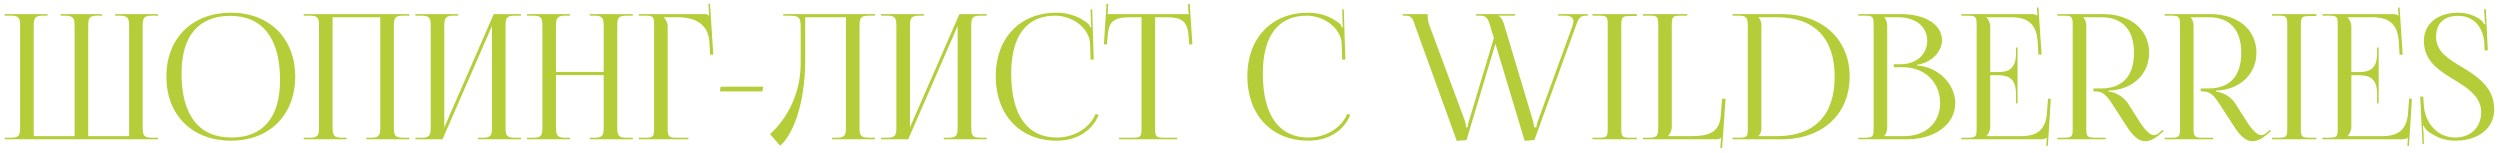
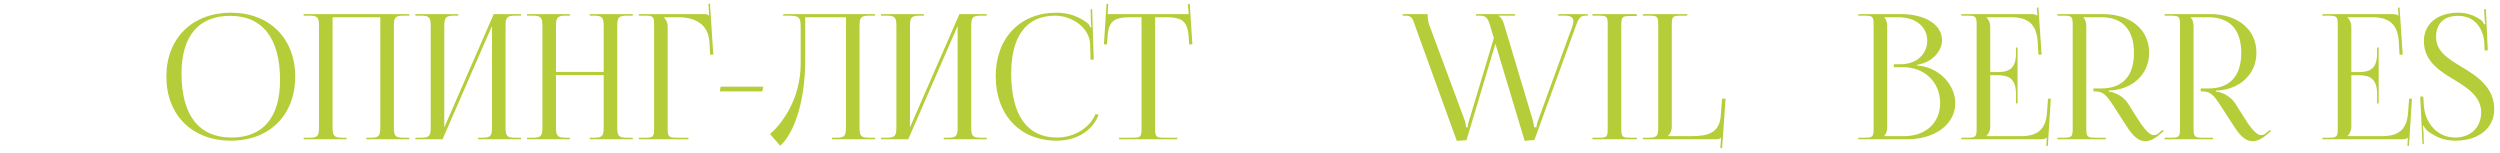
<svg xmlns="http://www.w3.org/2000/svg" width="359" height="22" viewBox="0 0 359 22" fill="none">
  <path d="M347.546 13.875H347.971L348.046 14.9C348.171 17.85 350.171 19.75 352.546 19.75C354.796 19.75 356.296 18.3 356.296 16.1C356.296 13.95 354.446 12.675 352.496 11.5C350.321 10.2 348.071 8.8 348.071 5.875C348.071 3.45 350.021 1.825 352.996 1.825C354.496 1.825 355.546 2.35 356.321 2.925C356.496 3.05 356.696 3.425 356.721 3.5L356.896 3.45C356.846 3.275 356.821 3 356.796 2.65L356.721 1.325H356.971L357.246 7.225L356.796 7.25L356.746 6.2C356.646 4.225 355.471 2.275 352.996 2.275C350.946 2.275 349.821 3.35 349.821 5.325C349.821 7.4 351.621 8.5 353.571 9.65C355.796 11 358.171 12.575 358.171 15.7C358.171 18.4 355.921 20.2 352.596 20.2C351.046 20.2 349.921 19.75 348.646 18.85C348.471 18.725 348.096 18.25 348.021 18.025L347.921 18.05C347.971 18.3 347.996 18.825 348.021 19.125L348.071 20.7H347.871L347.546 13.875Z" fill="#B4CD39" />
  <path d="M341.577 14.85H341.352V13.475C341.352 11.075 340.052 10.8 338.652 10.8H337.652V18.225C337.652 18.775 337.402 19.225 337.102 19.525V19.55H342.077C344.477 19.55 345.627 18.575 345.802 16.175L345.952 14.175H346.352L345.927 20.95H345.702L345.777 19.775H345.752C345.577 19.95 345.227 20 344.827 20H333.502V19.775H334.377C335.577 19.775 335.702 19.65 335.702 18.45V3.575C335.702 2.375 335.577 2.25 334.377 2.25H333.502V2.025H343.477C343.877 2.025 344.227 2.075 344.402 2.25H344.427L344.352 1.1L344.577 1.075L345.027 7.85H344.577L344.477 6.1C344.327 3.4 343.027 2.475 340.627 2.475H337.102V2.5C337.402 2.8 337.652 3.25 337.652 3.8V10.35H338.652C340.052 10.35 341.352 10.1 341.352 7.7V6.825H341.577V14.85Z" fill="#B4CD39" />
-   <path d="M326.251 20V19.775H327.126C328.326 19.775 328.451 19.675 328.451 18.475V3.55C328.451 2.35 328.326 2.25 327.126 2.25H326.251V2.025H332.626V2.3H331.751C330.551 2.3 330.401 2.4 330.401 3.6V18.475C330.401 19.675 330.551 19.775 331.751 19.775H332.626V20H326.251Z" fill="#B4CD39" />
  <path d="M310.846 20V19.775H311.721C312.921 19.775 313.046 19.65 313.046 18.45V3.575C313.046 2.375 312.921 2.25 311.721 2.25H310.846V2.025H317.371C321.371 2.025 324.021 4.25 324.021 7.575C324.021 10.625 321.721 12.7 318.721 12.975L318.221 13V13.15C319.396 13.275 320.446 14.025 320.996 14.875L322.246 16.85C322.871 17.875 323.896 19.4 324.671 19.4C324.921 19.4 325.146 19.35 325.396 19.125L325.946 18.65L326.096 18.825L325.546 19.3C324.746 20 324.071 20.275 323.471 20.275C322.196 20.275 321.321 18.975 320.546 17.75L318.796 15.05C317.971 13.775 317.446 13.125 316.321 13.125H316.021V12.7H317.171C320.196 12.7 321.846 10.925 321.846 7.575C321.846 4.275 320.196 2.475 317.171 2.475H314.571V2.5C314.871 2.8 314.996 3.225 314.996 3.8V18.45C314.996 19.65 315.146 19.775 316.346 19.775H317.796V20H310.846Z" fill="#B4CD39" />
  <path d="M295.44 20V19.775H296.315C297.515 19.775 297.64 19.65 297.64 18.45V3.575C297.64 2.375 297.515 2.25 296.315 2.25H295.44V2.025H301.965C305.965 2.025 308.615 4.25 308.615 7.575C308.615 10.625 306.315 12.7 303.315 12.975L302.815 13V13.15C303.99 13.275 305.04 14.025 305.59 14.875L306.84 16.85C307.465 17.875 308.49 19.4 309.265 19.4C309.515 19.4 309.74 19.35 309.99 19.125L310.54 18.65L310.69 18.825L310.14 19.3C309.34 20 308.665 20.275 308.065 20.275C306.79 20.275 305.915 18.975 305.14 17.75L303.39 15.05C302.565 13.775 302.04 13.125 300.915 13.125H300.615V12.7H301.765C304.79 12.7 306.44 10.925 306.44 7.575C306.44 4.275 304.79 2.475 301.765 2.475H299.165V2.5C299.465 2.8 299.59 3.225 299.59 3.8V18.45C299.59 19.65 299.74 19.775 300.94 19.775H302.39V20H295.44Z" fill="#B4CD39" />
  <path d="M289.721 14.85H289.496V13.475C289.496 11.075 288.196 10.8 286.796 10.8H285.796V18.225C285.796 18.775 285.546 19.225 285.246 19.525V19.55H290.221C292.621 19.55 293.771 18.575 293.946 16.175L294.096 14.175H294.496L294.071 20.95H293.846L293.921 19.775H293.896C293.721 19.95 293.371 20 292.971 20H281.646V19.775H282.521C283.721 19.775 283.846 19.65 283.846 18.45V3.575C283.846 2.375 283.721 2.25 282.521 2.25H281.646V2.025H291.621C292.021 2.025 292.371 2.075 292.546 2.25H292.571L292.496 1.1L292.721 1.075L293.171 7.85H292.721L292.621 6.1C292.471 3.4 291.171 2.475 288.771 2.475H285.246V2.5C285.546 2.8 285.796 3.25 285.796 3.8V10.35H286.796C288.196 10.35 289.496 10.1 289.496 7.7V6.825H289.721V14.85Z" fill="#B4CD39" />
  <path d="M270.577 19.55H273.427C276.527 19.55 278.602 17.65 278.602 14.8C278.602 11.8 276.377 9.65 273.277 9.65H271.952V9.225H272.952C275.152 9.225 276.752 7.825 276.752 5.85C276.752 3.825 275.077 2.475 272.602 2.475H270.577V2.5C270.877 2.8 271.002 3.225 271.002 3.8V18.225C271.002 18.8 270.877 19.2 270.577 19.5V19.55ZM266.852 20V19.775H267.727C268.927 19.775 269.052 19.65 269.052 18.45V3.575C269.052 2.375 268.927 2.25 267.727 2.25H266.852V2.025H272.952C276.502 2.025 278.877 3.55 278.877 5.8C278.877 7.225 277.577 8.975 275.277 9.3V9.4C278.527 9.625 280.777 12.25 280.777 14.8C280.777 17.925 277.752 20 273.877 20H266.852Z" fill="#B4CD39" />
-   <path d="M252.51 19.55H255.16C260.535 19.55 263.46 16.575 263.46 11C263.46 5.475 260.535 2.475 255.16 2.475H252.51V2.5C252.81 2.8 252.935 3.1 252.935 3.675V18.35C252.935 18.925 252.81 19.225 252.51 19.525V19.55ZM248.785 20V19.775H249.66C250.86 19.775 250.985 19.65 250.985 18.45V3.8C250.985 2.6 250.86 2.25 249.66 2.25H248.785V2.025H255.835C261.685 2.025 265.61 5.625 265.61 11C265.61 16.4 261.685 20 255.835 20H248.785Z" fill="#B4CD39" />
  <path d="M235.919 20V19.775H236.794C237.994 19.775 238.119 19.475 238.119 18.275V3.55C238.119 2.35 237.994 2.25 236.794 2.25H235.919V2.025H242.294V2.25H241.419C240.219 2.25 240.069 2.35 240.069 3.55V18.225C240.069 18.775 239.819 19.225 239.519 19.525V19.55H242.894C245.294 19.55 246.894 19.075 247.094 16.675L247.294 14.175H247.794L247.294 21.275L247.044 21.25L247.144 19.775H247.119C246.944 19.95 246.844 20 246.444 20H235.919Z" fill="#B4CD39" />
  <path d="M228.668 20V19.775H229.543C230.743 19.775 230.868 19.675 230.868 18.475V3.55C230.868 2.35 230.743 2.25 229.543 2.25H228.668V2.025H235.043V2.3H234.168C232.968 2.3 232.818 2.4 232.818 3.6V18.475C232.818 19.675 232.968 19.775 234.168 19.775H235.043V20H228.668Z" fill="#B4CD39" />
  <path d="M201.417 2.025H205.017V2.375C205.017 2.75 205.092 3.1 205.192 3.45L210.367 17.375C210.392 17.45 210.517 17.925 210.517 18.275H210.767C210.767 18.2 210.767 17.9 210.942 17.375L214.517 5.475L214.017 3.8C213.667 2.625 213.442 2.25 212.542 2.25H211.967V2.025H217.567V2.25H215.192V2.3C215.542 2.425 215.842 3 215.967 3.45L220.142 17.375C220.242 17.825 220.292 18.1 220.292 18.275H220.642C220.642 18.075 220.692 17.775 220.867 17.3L225.792 3.775C225.892 3.5 225.942 3.25 225.942 3.05C225.942 2.525 225.567 2.25 224.717 2.25H223.767V2.025H228.017V2.25H227.642C226.842 2.25 226.617 2.825 226.267 3.8L220.342 20.1L218.942 20.225L214.742 6.275L210.592 20.125L209.192 20.225L203.242 3.8C202.867 2.575 202.692 2.25 201.792 2.25H201.417V2.025Z" fill="#B4CD39" />
-   <path d="M179.117 10.95C179.117 5.475 182.592 1.825 187.842 1.825C189.517 1.825 191.142 2.35 192.417 3.425C192.542 3.55 192.642 3.75 192.692 3.925L192.867 3.875C192.817 3.675 192.792 3.425 192.792 3.15L192.742 1.35L192.967 1.325L193.192 8.55L192.742 8.575L192.667 6.25C192.542 4 190.117 2.25 187.642 2.25C183.542 2.25 181.342 5.175 181.342 10.55C181.342 16.55 183.642 19.75 187.917 19.75C190.292 19.75 192.592 18.45 193.467 16.35L193.892 16.5C192.892 19 190.492 20.2 187.867 20.2C182.617 20.2 179.117 16.5 179.117 10.95Z" fill="#B4CD39" />
  <path d="M160.699 20V19.775H162.599C163.799 19.775 163.924 19.65 163.924 18.45V2.475H162.424C160.024 2.475 159.174 2.95 159.049 5.35L158.949 6.4L158.524 6.35L158.899 0.55L159.149 0.575L159.049 2.025H170.699L170.574 0.6L170.849 0.575L171.224 6.35L170.774 6.4L170.699 5.35C170.524 2.95 169.724 2.475 167.324 2.475H165.874V18.45C165.874 19.65 165.999 19.775 167.199 19.775H169.049V20H160.699Z" fill="#B4CD39" />
  <path d="M142.984 10.95C142.984 5.475 146.459 1.825 151.709 1.825C153.384 1.825 155.009 2.35 156.284 3.425C156.409 3.55 156.509 3.75 156.559 3.925L156.734 3.875C156.684 3.675 156.659 3.425 156.659 3.15L156.609 1.35L156.834 1.325L157.059 8.55L156.609 8.575L156.534 6.25C156.409 4 153.984 2.25 151.509 2.25C147.409 2.25 145.209 5.175 145.209 10.55C145.209 16.55 147.509 19.75 151.784 19.75C154.159 19.75 156.459 18.45 157.334 16.35L157.759 16.5C156.759 19 154.359 20.2 151.734 20.2C146.484 20.2 142.984 16.5 142.984 10.95Z" fill="#B4CD39" />
  <path d="M126.52 20V19.775H127.395C128.595 19.775 128.72 19.425 128.72 18.225V3.8C128.72 2.6 128.595 2.25 127.395 2.25H126.52V2.025H132.67V2.25H132.02C130.82 2.25 130.67 2.6 130.67 3.8V18.3L137.77 2.025H141.695V2.25H140.795C139.595 2.25 139.47 2.6 139.47 3.8V18.225C139.47 19.425 139.595 19.775 140.795 19.775H141.695V20H135.52V19.775H136.195C137.395 19.775 137.52 19.425 137.52 18.225V3.725L130.42 20H126.52Z" fill="#B4CD39" />
  <path d="M112.479 2.025H114.629H121.479H125.654V2.25H124.754C123.554 2.25 123.429 2.6 123.429 3.8V18.225C123.429 19.425 123.554 19.775 124.754 19.775H125.654V20H119.479V19.775H120.154C121.354 19.775 121.479 19.425 121.479 18.225V2.475H115.629V8.575C115.629 15.25 113.704 19.525 112.029 20.925L110.579 19.25C112.404 17.65 114.954 14.15 114.979 9.175V4.1C114.979 2.35 114.779 2.25 113.029 2.25H112.479V2.025Z" fill="#B4CD39" />
  <path d="M109.475 13.125H103.375L103.475 12.45H109.6L109.475 13.125Z" fill="#B4CD39" />
  <path d="M91.73 20V19.775H92.605C93.805 19.775 93.93 19.65 93.93 18.45V3.575C93.93 2.375 93.805 2.25 92.605 2.25H91.73V2.025H101.129C101.529 2.025 101.629 2.075 101.804 2.25H101.829L101.729 0.55L101.954 0.525L102.429 7.85H101.979L101.879 6.1C101.729 3.4 99.754 2.475 97.355 2.475H95.329V2.5C95.629 2.8 95.879 3.25 95.879 3.8V18.45C95.879 19.65 96.029 19.775 97.23 19.775H98.855V20H91.73Z" fill="#B4CD39" />
  <path d="M75.689 20V19.775H76.564C77.764 19.775 77.889 19.425 77.889 18.225V3.8C77.889 2.6 77.764 2.25 76.564 2.25H75.689V2.025H81.84V2.25H81.189C79.99 2.25 79.84 2.6 79.84 3.8V10.325H86.689V3.8C86.689 2.6 86.54 2.25 85.34 2.25H84.689V2.025H90.865V2.25H89.965C88.764 2.25 88.639 2.6 88.639 3.8V18.225C88.639 19.425 88.764 19.775 89.965 19.775H90.865V20H84.689V19.775H85.365C86.564 19.775 86.689 19.425 86.689 18.225V10.775H79.84V18.225C79.84 19.425 79.99 19.775 81.189 19.775H81.84V20H75.689Z" fill="#B4CD39" />
  <path d="M59.649 20V19.775H60.524C61.724 19.775 61.849 19.425 61.849 18.225V3.8C61.849 2.6 61.724 2.25 60.524 2.25H59.649V2.025H65.799V2.25H65.149C63.949 2.25 63.799 2.6 63.799 3.8V18.3L70.899 2.025H74.824V2.25H73.924C72.724 2.25 72.599 2.6 72.599 3.8V18.225C72.599 19.425 72.724 19.775 73.924 19.775H74.824V20H68.649V19.775H69.324C70.524 19.775 70.649 19.425 70.649 18.225V3.725L63.549 20H59.649Z" fill="#B4CD39" />
  <path d="M43.609 20V19.775H44.484C45.684 19.775 45.809 19.425 45.809 18.225V3.8C45.809 2.6 45.684 2.25 44.484 2.25H43.609V2.025H58.784V2.25H57.884C56.684 2.25 56.559 2.6 56.559 3.8V18.225C56.559 19.425 56.684 19.775 57.884 19.775H58.784V20H52.609V19.775H53.284C54.484 19.775 54.609 19.425 54.609 18.225V2.475H47.759V18.225C47.759 19.425 47.909 19.775 49.109 19.775H49.759V20H43.609Z" fill="#B4CD39" />
  <path d="M33.166 20.2C27.591 20.2 23.891 16.525 23.891 11C23.891 5.5 27.591 1.825 33.166 1.825C38.691 1.825 42.391 5.5 42.391 11C42.391 16.525 38.691 20.2 33.166 20.2ZM33.241 19.75C37.766 19.75 40.216 16.875 40.216 11.475C40.216 5.5 37.691 2.275 33.066 2.275C28.516 2.275 26.066 5.175 26.066 10.55C26.066 16.55 28.566 19.75 33.241 19.75Z" fill="#B4CD39" />
-   <path d="M0.665 20V19.775H1.565C2.765 19.775 2.89 19.425 2.89 18.225V3.8C2.89 2.6 2.765 2.25 1.565 2.25H0.665V2.025H6.84V2.25H6.165C4.965 2.25 4.84 2.6 4.84 3.8V19.55H10.715V18.225V3.8C10.715 2.625 10.565 2.275 9.39 2.25H8.715V2.025H14.665V2.25H13.99C12.79 2.25 12.665 2.6 12.665 3.8V18.225V19.55H18.54V3.8C18.54 2.6 18.39 2.25 17.19 2.25H16.54V2.025H22.69V2.25H21.815C20.615 2.25 20.49 2.6 20.49 3.8V18.225C20.49 19.425 20.615 19.775 21.815 19.775H22.69V20H0.665Z" fill="#B4CD39" />
</svg>